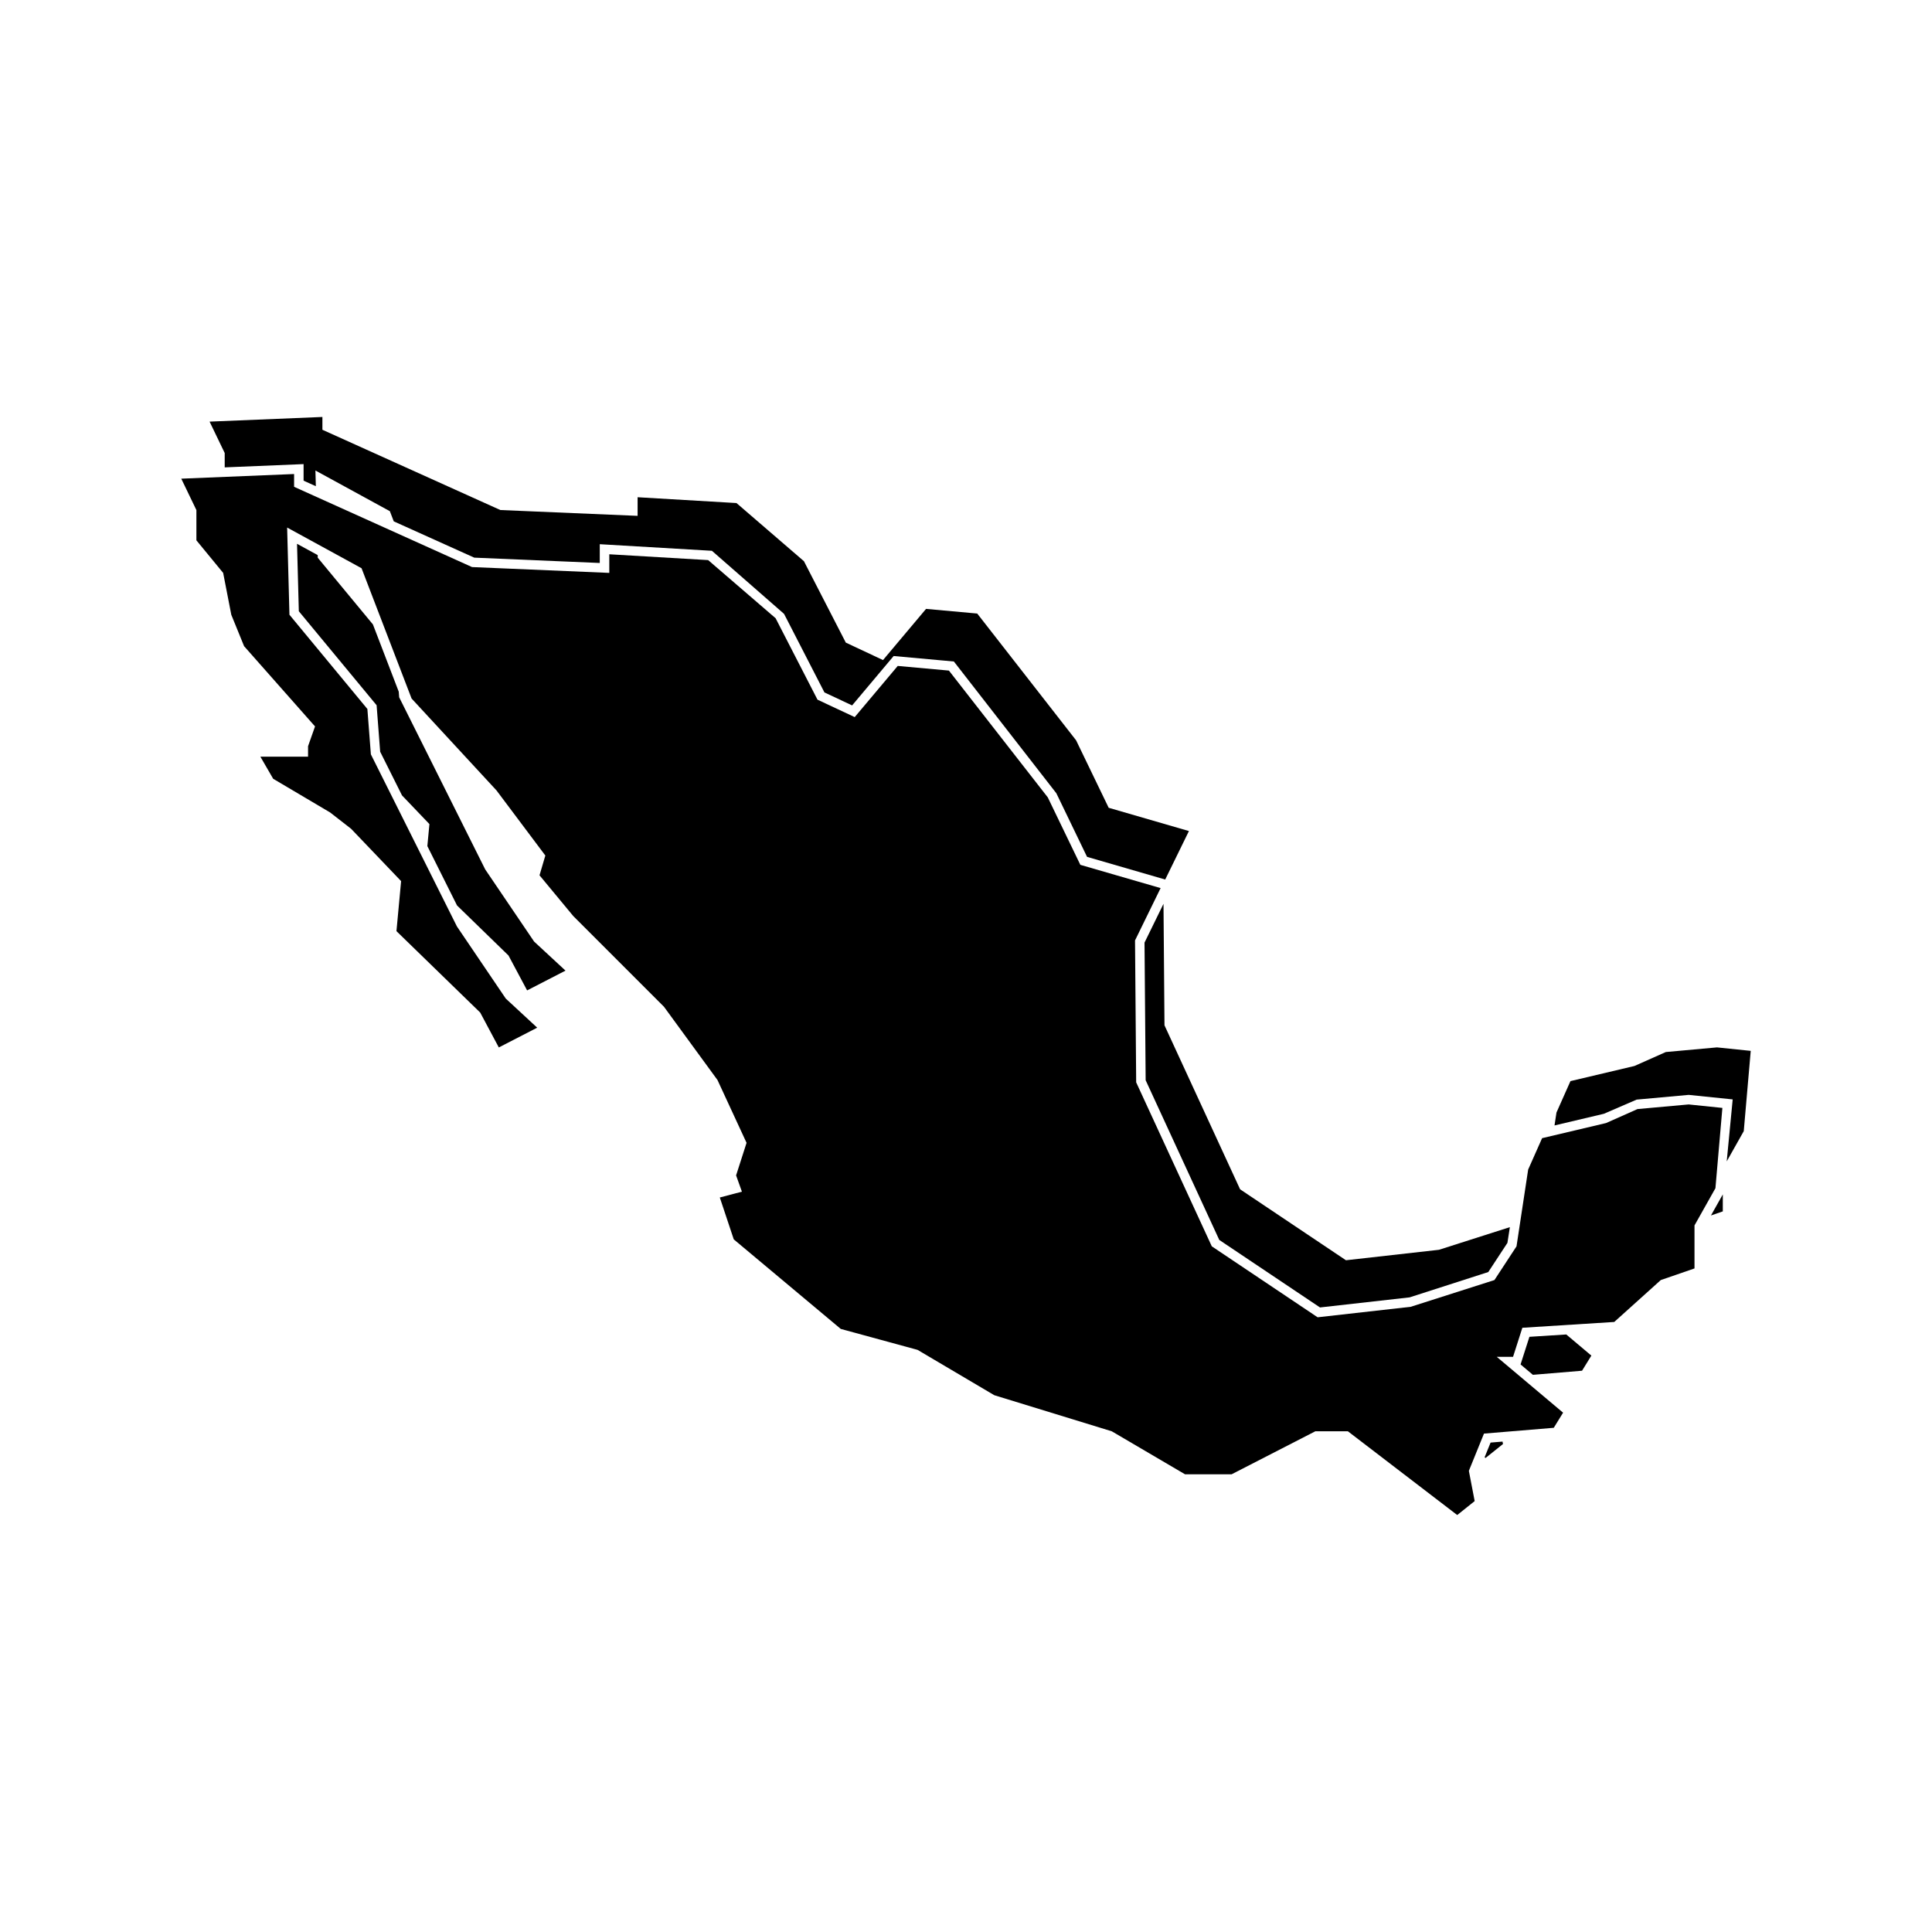
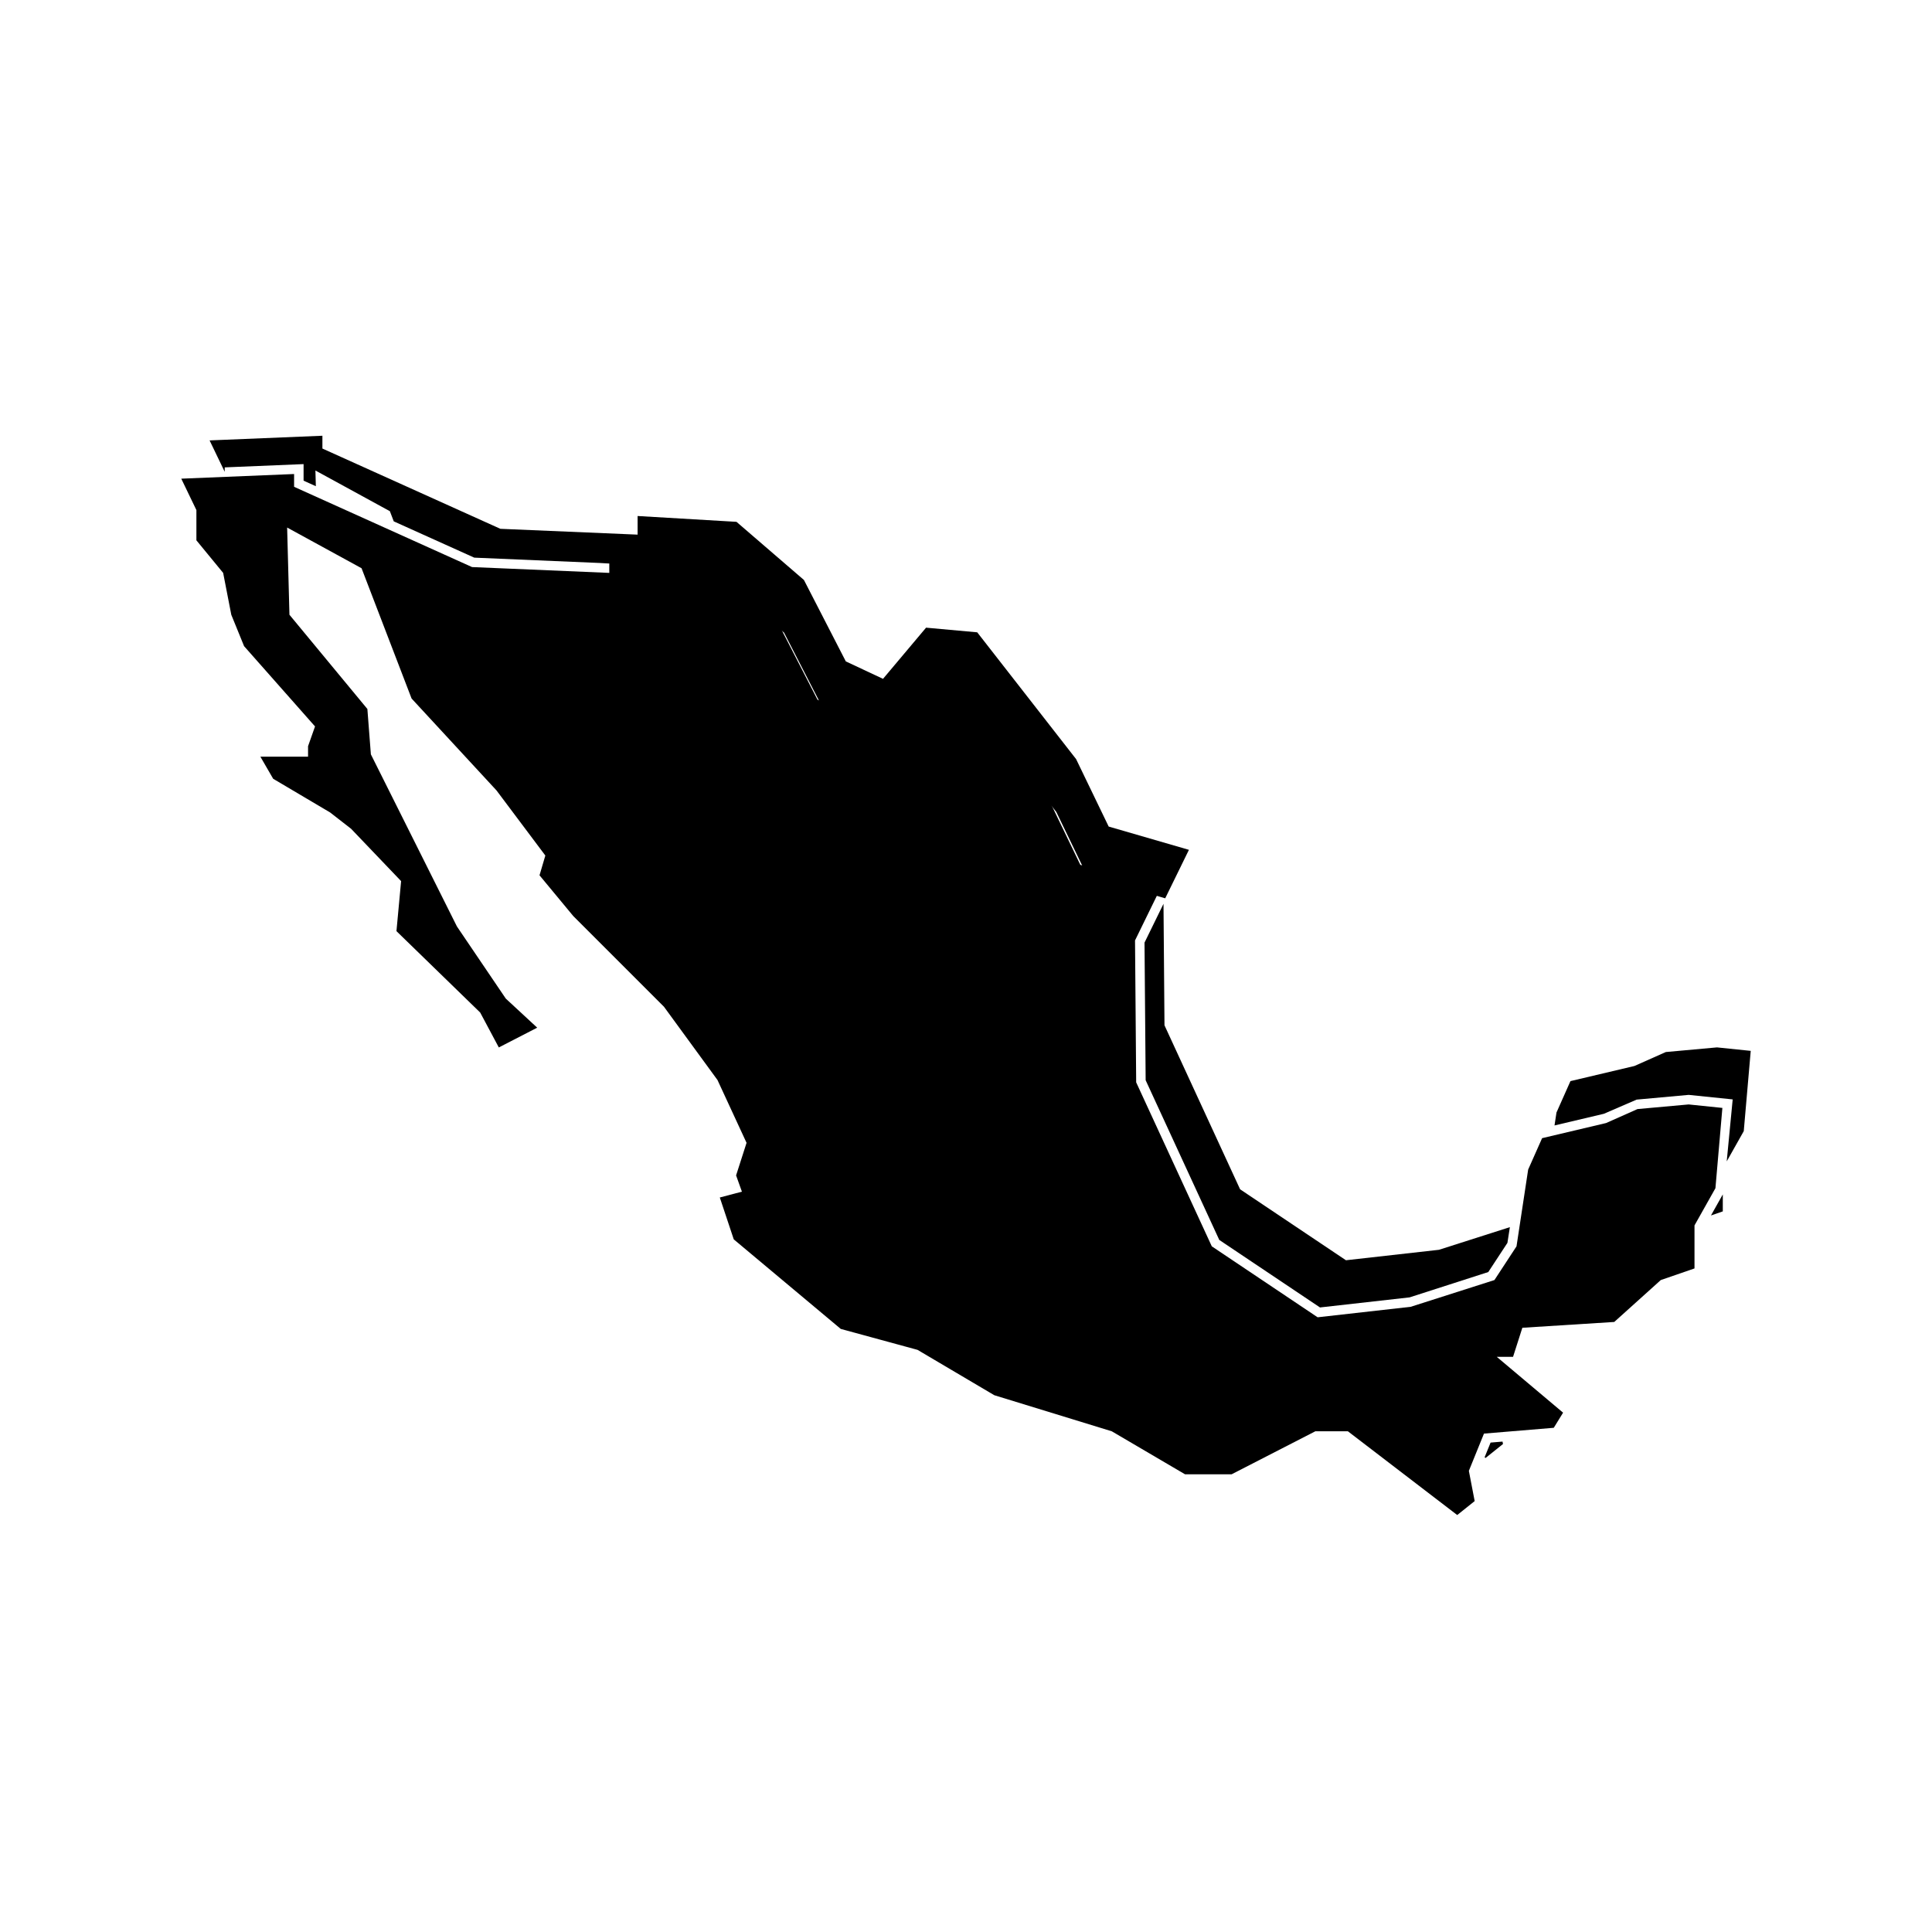
<svg xmlns="http://www.w3.org/2000/svg" fill="#000000" width="800px" height="800px" version="1.1" viewBox="144 144 512 512">
  <g>
    <path d="m452.34 383.52-5.031 10.281 0.301 36.469 19.512 42.328 26.691 17.891 23.746-2.672 20.852-6.711 5.074-7.734 0.648-4.164-18.785 6-24.656 2.773-28.051-18.801-20.039-43.465z" />
-     <path d="m203.55 267.86 20.902-0.867v4.391l3.25 1.465-0.113-4.16 19.73 10.785 1.031 2.691 21.332 9.617 33.262 1.414v-4.977l29.719 1.746 19.121 16.723 10.699 20.812 7.336 3.441 11.004-13.09 15.961 1.453 27.156 34.914 8.141 16.859 20.711 6.008 6.285-12.848-21.266-6.168-8.633-17.875-26.203-33.598-13.562-1.234-11.406 13.562-9.859-4.625-11.098-21.574-17.875-15.41-26.203-1.543v4.934l-36.371-1.543-47.16-21.27v-3.391l-29.898 1.234 4.008 8.324z" />
-     <path d="m265.12 383.96 13.637 13.258 4.934 9.25 10.172-5.242-8.324-7.707-12.949-19.109-22.805-45.621-0.117-1.492-6.84-17.816-14.621-17.68-0.016-0.695-5.477-2.992 0.477 17.871 20.613 24.91 0.945 12.324 5.789 11.574 7.262 7.598-0.547 5.832z" />
+     <path d="m203.55 267.86 20.902-0.867v4.391l3.25 1.465-0.113-4.16 19.73 10.785 1.031 2.691 21.332 9.617 33.262 1.414l29.719 1.746 19.121 16.723 10.699 20.812 7.336 3.441 11.004-13.09 15.961 1.453 27.156 34.914 8.141 16.859 20.711 6.008 6.285-12.848-21.266-6.168-8.633-17.875-26.203-33.598-13.562-1.234-11.406 13.562-9.859-4.625-11.098-21.574-17.875-15.41-26.203-1.543v4.934l-36.371-1.543-47.16-21.27v-3.391l-29.898 1.234 4.008 8.324z" />
    <path d="m599.02 421.57-13.562 1.23-8.32 3.699-16.953 4.008-3.703 8.324-0.52 3.426 13.09-3.094 8.672-3.754 13.805-1.254 11.652 1.199-1.582 16.426 4.516-8.016 1.848-21.273z" />
    <path d="m600.56 465.03v-4.5l-3.137 5.582z" />
-     <path d="m549.31 498.27-2.344 7.32 3.266 2.75 13.027-1.086 2.469-4.004-6.648-5.602z" />
    <path d="m539.02 526.3-1.582 3.891 0.246 0.188 4.625-3.699-0.125-0.645z" />
    <path d="m600.45 437.61-8.938-0.922-13.562 1.227-8.324 3.703-16.953 4.008-3.695 8.32-3.086 20.344-5.852 8.938-22.195 7.09-24.66 2.777-28.047-18.805-20.039-43.461-0.305-37.605 6.781-13.871-21.273-6.164-8.629-17.875-26.199-33.602-13.562-1.234-11.406 13.562-9.863-4.621-11.094-21.578-17.879-15.41-26.199-1.543v4.934l-36.371-1.543-47.16-21.27v-3.387l-29.902 1.23 4.012 8.324v8.016l7.09 8.629 2.156 11.094 3.391 8.324 18.801 21.27-1.848 5.242v2.773h-12.637l3.391 5.856 15.105 8.938 5.547 4.316 13.254 13.871-1.234 13.254 22.191 21.574 4.934 9.25 10.172-5.238-8.324-7.711-12.945-19.109-22.809-45.617-0.926-12.023-20.652-24.969-0.613-23.113 19.723 10.785 13.254 34.523 22.5 24.352 12.949 17.262-1.543 5.238 8.938 10.789 24.047 24.047 14.18 19.414 7.703 16.648-2.773 8.629 1.543 4.312-5.859 1.543 3.699 11.098 28.359 23.734 20.344 5.547 20.344 12.02 31.129 9.559 19.422 11.402h12.328l22.195-11.402h8.629l28.973 22.191 4.625-3.695-1.539-8.016 4.004-9.867 18.496-1.539 2.469-4.008-17.574-14.797h4.316l2.465-7.703 24.355-1.539 12.328-11.102 8.938-3.082v-11.402l5.547-9.863z" />
  </g>
</svg>